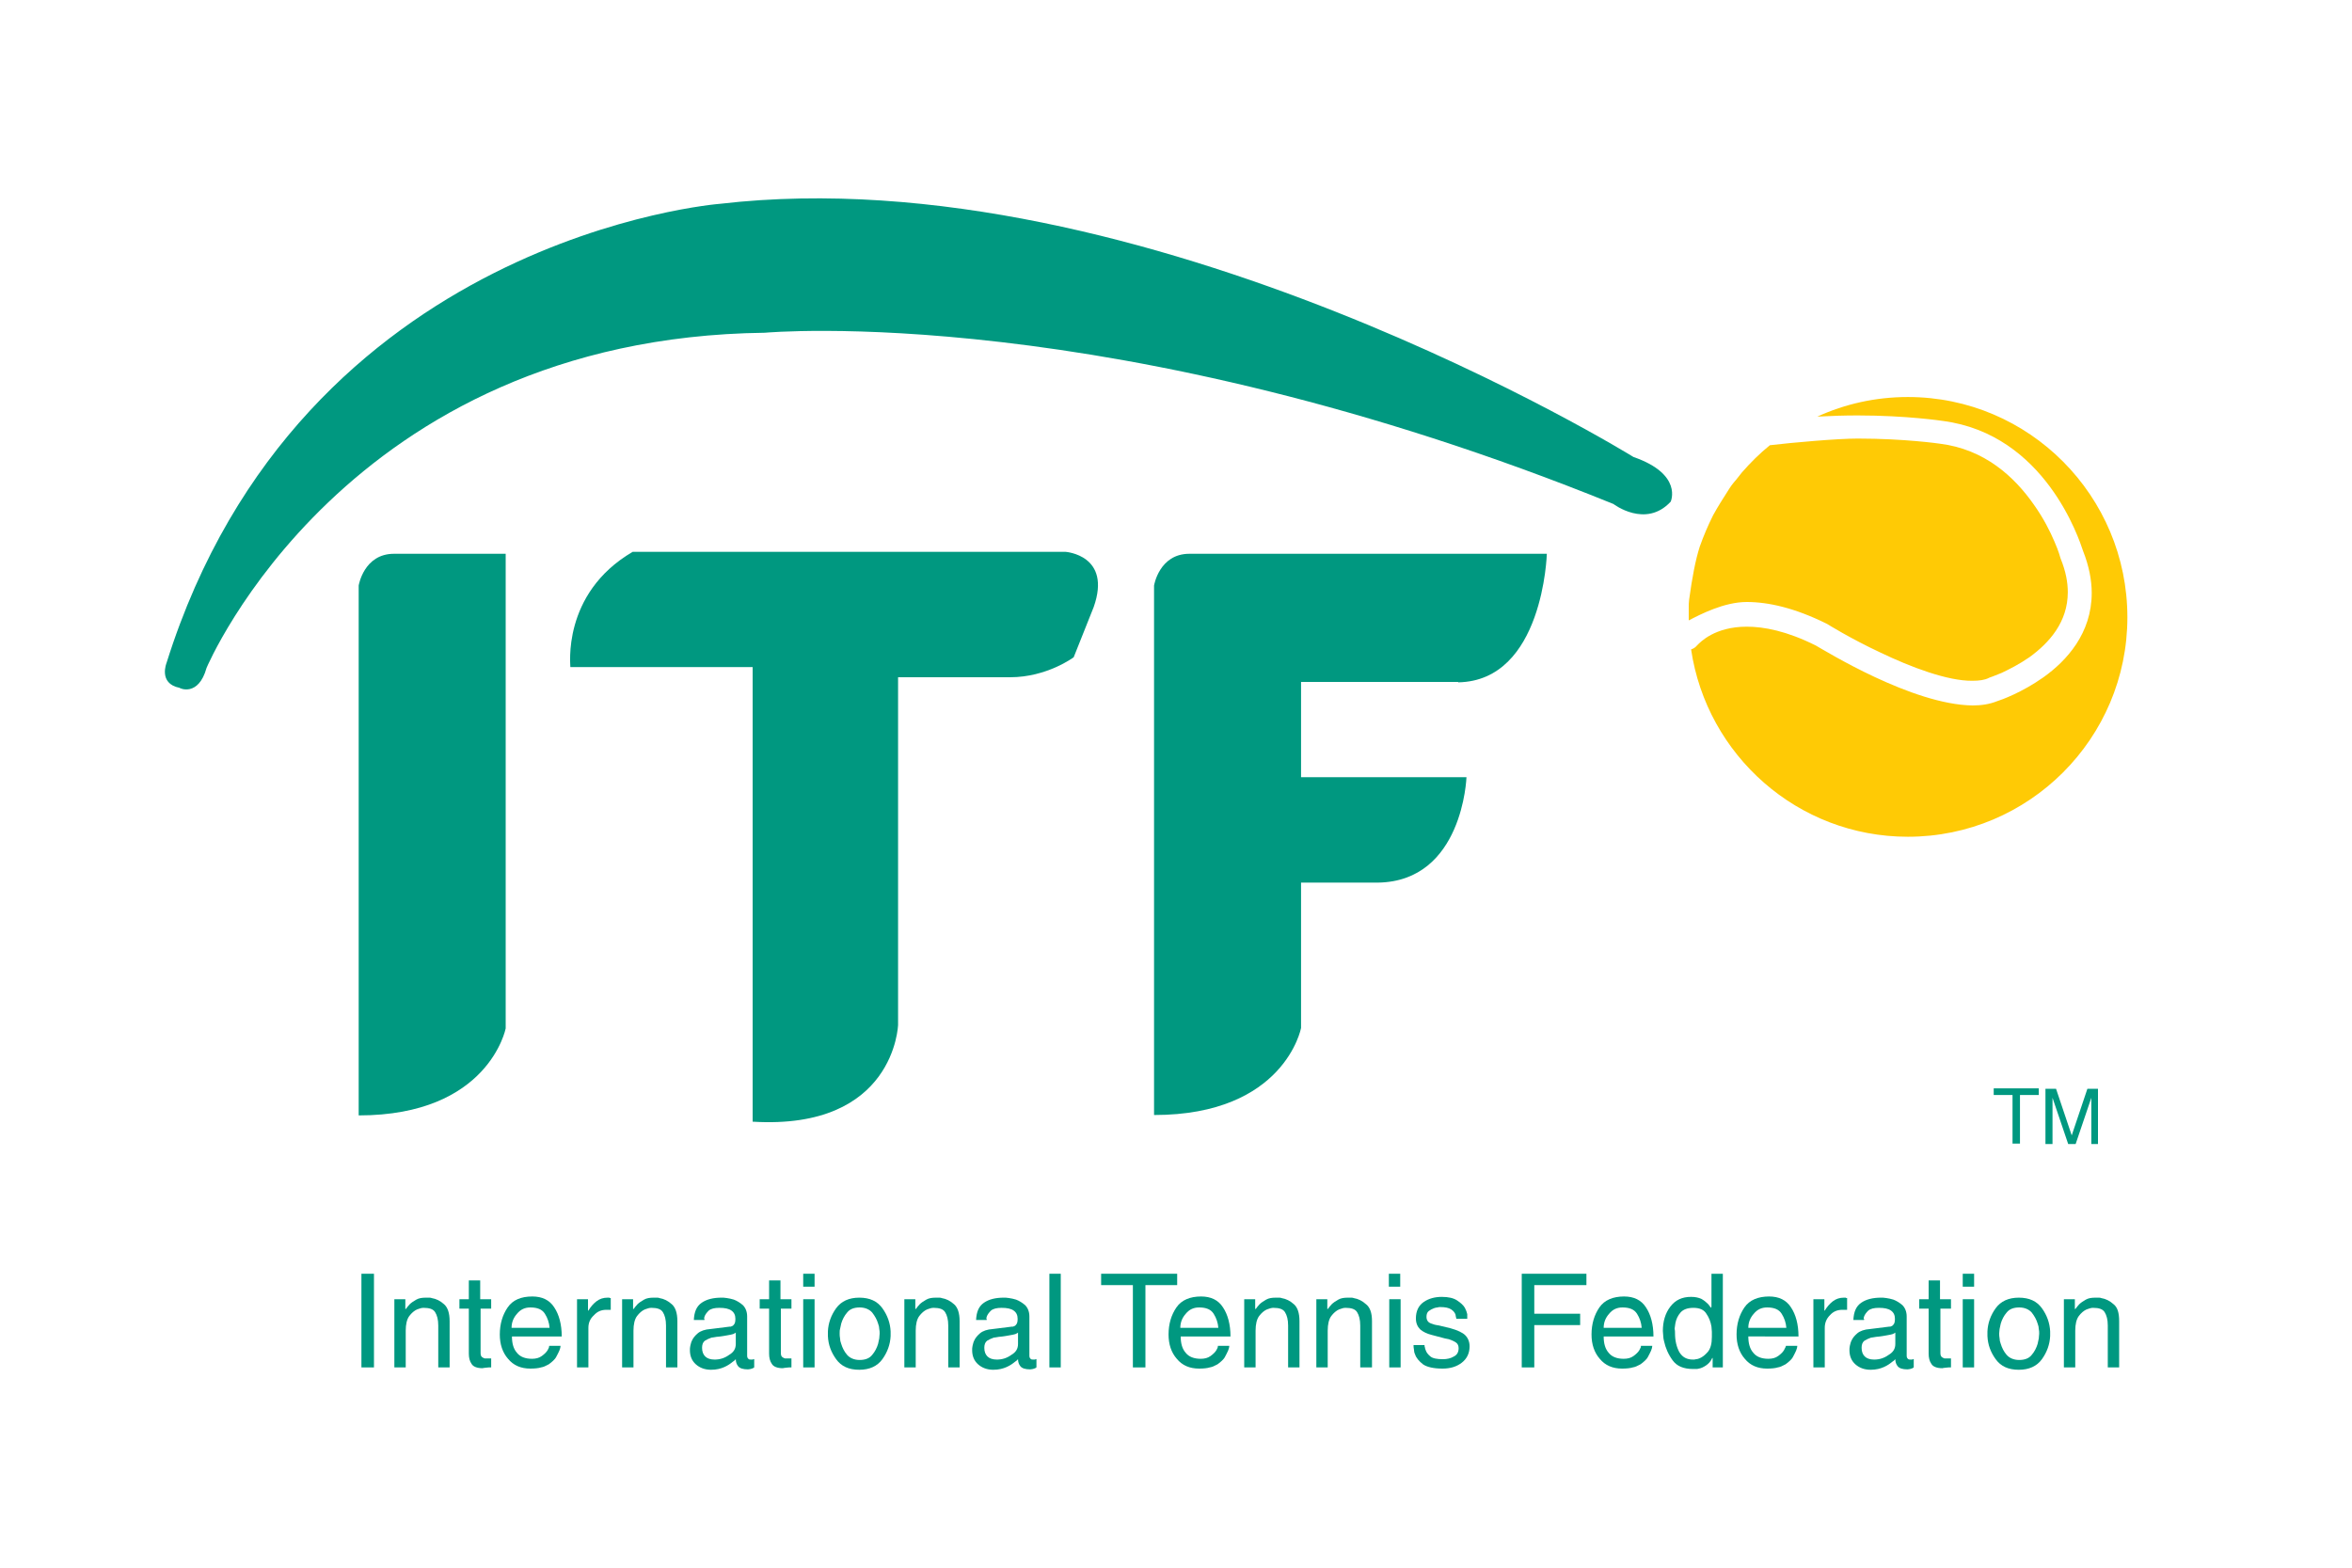
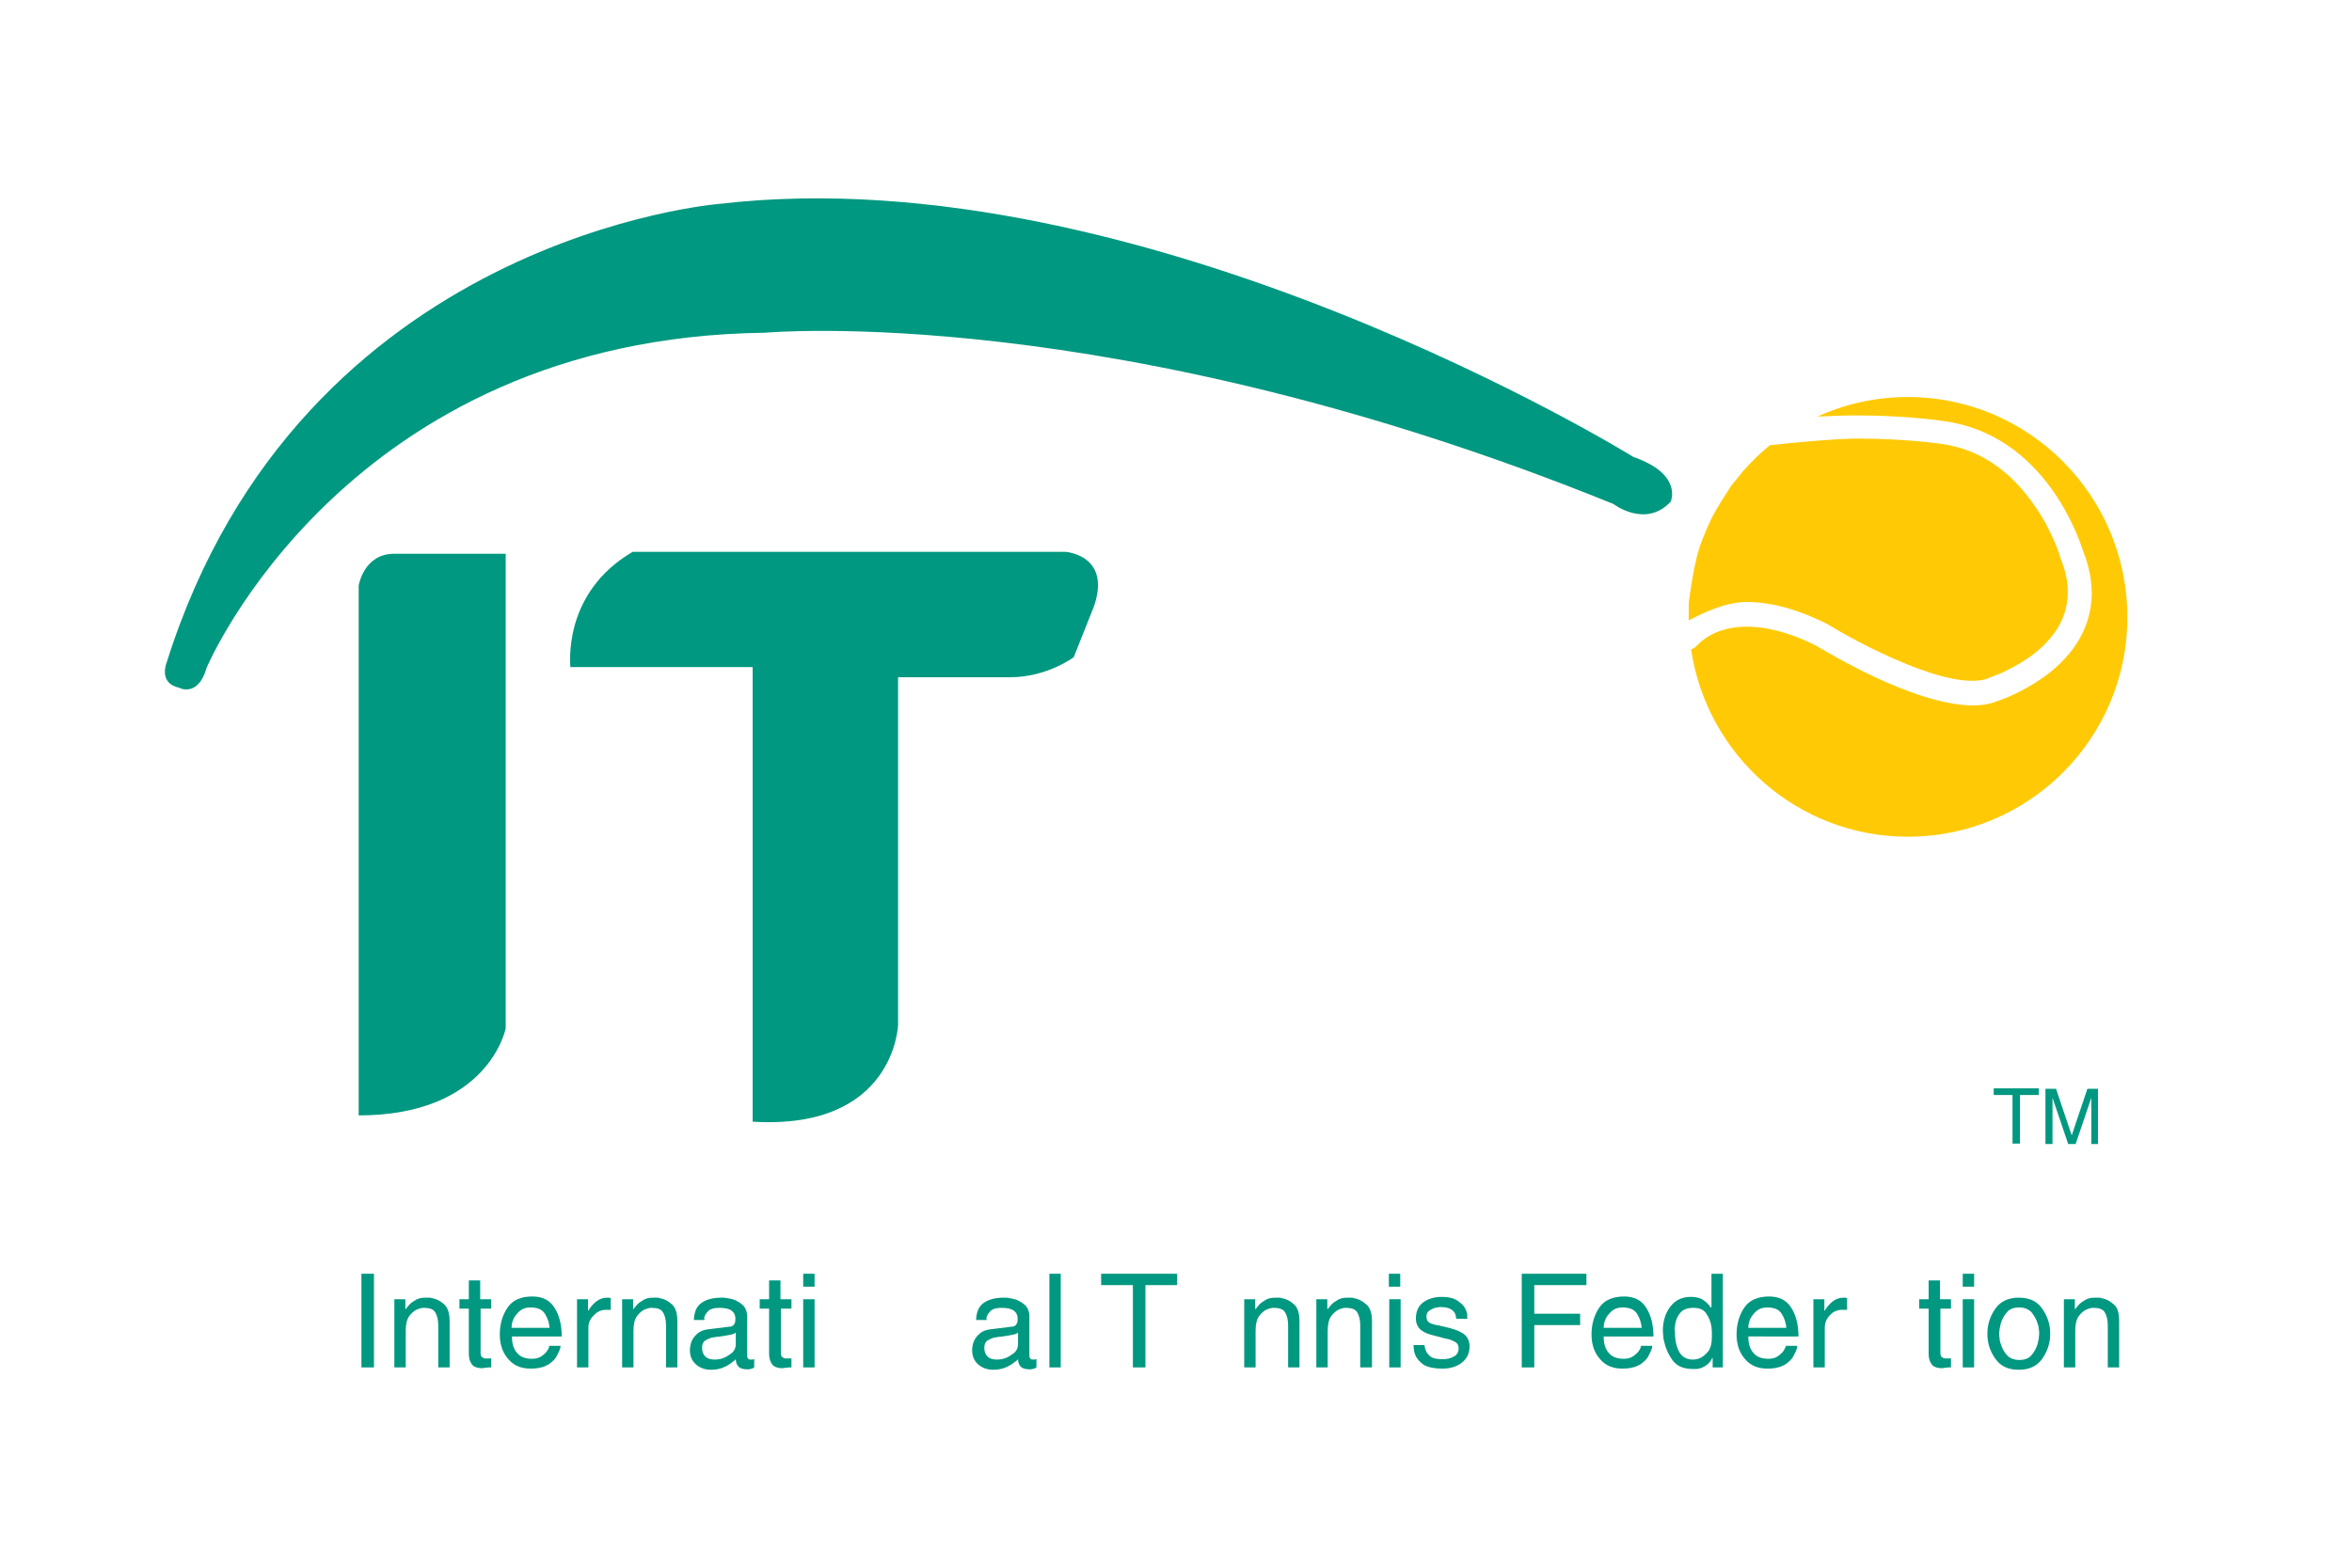
<svg xmlns="http://www.w3.org/2000/svg" id="Layer_1" x="0px" y="0px" viewBox="0 0 600 400" style="enable-background:new 0 0 600 400;" xml:space="preserve">
  <style type="text/css">	.st0{fill:#009880;}	.st1{fill:#FFCA05;}</style>
  <g>
    <path class="st0" d="M52.7,170.4c0,0,35.4-84.2,142.4-85.5c0,0,88.6-8.2,216.5,43.7c0,0,8.2,6.3,14.6-0.6c0,0,3.2-7-9.5-11.4  c0,0-124.7-77.2-233-64.6c0,0-107,8.2-141.2,117.1c0,0-2.2,5.3,3.3,6.4C45.8,175.6,50.6,177.9,52.7,170.4z" />
    <path class="st0" d="M161.4,140.8h110.4c0,0,11.9,0.8,7.2,14.1l-5.1,12.8c0,0-6.8,5.1-16.2,5.1h-28.6v88.7c0,0-0.8,26.9-37.1,24.7  V170.2h-46.5C145.6,170.2,143.1,151.5,161.4,140.8z" />
    <path class="st0" d="M91.5,149.4c0,0,1.3-8.1,9-8.1H129v121.1c0,0-4.3,22.2-37.5,22.2V149.4z" />
-     <path class="st0" d="M372,174.1c21.7-0.4,22.6-32.8,22.6-32.8h-62.7h-15.3h-13.2c-7.7,0-9,8.1-9,8.1v135.1  c33.3,0,37.5-22.2,37.5-22.2v-37.1h19.6c21.7-0.3,22.6-26.9,22.6-26.9h-42.2v-24.3H372z" />
    <path class="st1" d="M445.6,153.6c5.5,0,12.2,1.5,20.3,5.5l0.2,0.1c0,0,5.9,3.7,13.6,7.3c7.7,3.7,17.2,7.3,23.5,7.2  c1.7,0,3.1-0.2,4.1-0.7l0.2-0.1c0,0,1.2-0.4,3.1-1.2c1.9-0.9,4.5-2.2,7.1-4c5.1-3.7,9.8-9,9.8-16.6c0-2.5-0.5-5.3-1.8-8.5l-0.1-0.3  c0,0-0.4-1.6-1.5-4.1c-1.1-2.6-2.8-6-5.3-9.5c-4.9-7-12.5-14.1-24-15.5c0,0-8.9-1.3-20.9-1.3c-5.1,0-16.5,1-22.4,1.7  c-2.6,2.1-4.9,4.4-7.1,6.9c-0.6,0.7-1.2,1.6-2.1,2.6c-0.4,0.5-0.8,1-1.1,1.5c-1.6,2.5-3,4.7-4.2,6.9c-1.3,2.6-2.4,5.2-3.4,8  c-1.1,3.5-1.9,7.7-2.7,13.5c-0.1,0.7-0.1,1.4-0.1,2.1c0,1.1,0,2.5,0,3.2C433.7,156.8,439.8,153.6,445.6,153.6  C445.6,153.6,445.6,153.6,445.6,153.6z M486.7,101.3c-8.3,0-16.1,1.8-23.1,5c3.6-0.2,7.1-0.3,10.3-0.3c12.5,0,21.7,1.4,21.7,1.4  c26.1,3.4,34.8,30.2,35.8,33.2c1.5,3.8,2.2,7.4,2.2,10.7c0,10.3-6.4,17.3-12.3,21.5c-5.5,3.9-10.8,5.8-11.8,6.1  c-2,0.8-4.1,1.1-6.3,1.1c-15.4-0.2-37.5-13.9-40-15.3c-7.4-3.7-13.2-4.8-17.6-4.8c-8.2,0-11.9,4-12.6,4.7c-0.1,0.1-0.1,0.1-0.1,0.1  c-0.4,0.5-0.9,0.8-1.5,1c4,27,27.2,47.8,55.3,47.8c30.9,0,56-25.1,56-56S517.7,101.3,486.7,101.3z" />
    <g>
      <path class="st0" d="M95.4,348.9h-3.2V325h3.2V348.9z" />
      <path class="st0" d="M114.7,337.1v11.8h-2.9v-10.7c0-1.5-0.3-2.6-0.8-3.4c-0.5-0.8-1.5-1.1-2.9-1.1c-0.2,0-0.5,0-0.8,0.1   c-0.3,0.1-0.6,0.2-0.9,0.3c-0.7,0.3-1.4,0.9-2,1.7c-0.6,0.8-0.9,2.1-0.9,3.7v9.4h-2.9v-17.4h2.8v2.5h0.1c0.1-0.1,0.3-0.3,0.4-0.5   c0.2-0.2,0.4-0.5,0.6-0.7c0.4-0.4,1-0.8,1.7-1.2c0.7-0.4,1.5-0.5,2.5-0.5c0.2,0,0.5,0,0.7,0c0.2,0,0.5,0,0.7,0.1   c1.2,0.2,2.2,0.7,3.2,1.6C114.2,333.6,114.7,335,114.7,337.1L114.7,337.1z" />
      <path class="st0" d="M122.6,333.9v11.3c0,0.5,0.1,0.8,0.3,1c0.2,0.2,0.5,0.3,0.7,0.4c0.1,0,0.2,0,0.4,0c0.1,0,0.2,0,0.3,0h1v2.3   c-0.1,0-0.2,0-0.3,0c-0.1,0-0.2,0-0.3,0c-0.4,0-0.7,0.1-1,0.1c-0.3,0-0.5,0.1-0.6,0.1c-1.4,0-2.4-0.4-2.8-1.1   c-0.5-0.7-0.7-1.6-0.7-2.6v-11.5h-2.4v-2.4h2.4v-4.8h2.9v4.8h2.8v2.4H122.6z" />
      <path class="st0" d="M140.1,343.4h2.9c0,0.3-0.1,0.7-0.3,1.2c-0.2,0.5-0.5,1-0.8,1.6c-0.2,0.4-0.5,0.7-0.8,1   c-0.3,0.3-0.7,0.6-1.1,0.9c-0.1,0-0.1,0.1-0.2,0.1c-0.1,0-0.1,0.1-0.2,0.1c-0.4,0.2-0.9,0.5-1.6,0.6c-0.6,0.2-1.6,0.3-2.7,0.3   c-2.4,0-4.3-0.8-5.7-2.5c-1.4-1.6-2.1-3.7-2.1-6.2c0-2.7,0.7-5,2-6.9c1.3-1.9,3.4-2.8,6.3-2.8c2.5,0,4.4,0.9,5.6,2.8   c1.2,1.8,1.9,4.3,1.9,7.4h-12.7c0,1.8,0.4,3.2,1.3,4.2c0.8,1,2.1,1.5,3.8,1.5c1,0,1.8-0.2,2.5-0.7c0.7-0.5,1.2-1,1.5-1.5   c0.1-0.2,0.2-0.4,0.3-0.6C140,343.8,140.1,343.7,140.1,343.4L140.1,343.4z M140.2,338.8c-0.1-1.3-0.5-2.5-1.2-3.6   c-0.7-1.1-1.9-1.6-3.7-1.6c-1.4,0-2.5,0.5-3.4,1.6c-0.9,1-1.4,2.2-1.4,3.6H140.2z" />
      <path class="st0" d="M150.1,338.8v10.1h-2.9v-17.4h2.8v2.9h0.1c0.6-1,1.3-1.8,2.1-2.4c0.8-0.6,1.7-0.9,2.8-0.9c0.1,0,0.2,0,0.3,0   c0.1,0,0.2,0,0.3,0.1c0,0,0.1,0,0.1,0c0,0,0.1,0,0.1,0v3h-1.1c-1.4,0-2.4,0.5-3.2,1.4C150.5,336.5,150.1,337.6,150.1,338.8   L150.1,338.8z" />
      <path class="st0" d="M172.8,337.1v11.8h-2.9v-10.7c0-1.5-0.3-2.6-0.8-3.4c-0.5-0.8-1.5-1.1-2.9-1.1c-0.2,0-0.5,0-0.8,0.1   c-0.3,0.1-0.6,0.2-0.9,0.3c-0.7,0.3-1.4,0.9-2,1.7s-0.9,2.1-0.9,3.7v9.4h-2.9v-17.4h2.8v2.5h0.1c0.1-0.1,0.3-0.3,0.4-0.5   c0.2-0.2,0.4-0.5,0.6-0.7c0.4-0.4,1-0.8,1.7-1.2c0.7-0.4,1.5-0.5,2.5-0.5c0.2,0,0.5,0,0.7,0c0.2,0,0.5,0,0.7,0.1   c1.2,0.2,2.2,0.7,3.2,1.6C172.3,333.6,172.8,335,172.8,337.1L172.8,337.1z" />
      <path class="st0" d="M179.7,336.8H177c0.1-2.1,0.7-3.5,2-4.4c1.3-0.9,3-1.3,5.1-1.3c0.3,0,0.7,0,1.3,0.1c0.6,0.1,1.2,0.2,1.8,0.4   c0.8,0.3,1.6,0.8,2.3,1.4c0.7,0.7,1.1,1.7,1.1,2.9v10c0,0.4,0.1,0.6,0.3,0.8c0.2,0.2,0.4,0.2,0.7,0.2c0.1,0,0.2,0,0.3,0   c0.1,0,0.2,0,0.3-0.1c0,0,0.1,0,0.1,0c0,0,0.1,0,0.1,0v2.1c0,0-0.1,0-0.1,0.1c-0.1,0-0.1,0-0.2,0.1h0c-0.2,0.1-0.4,0.1-0.6,0.2   c-0.2,0-0.4,0.1-0.7,0.1c-1.3,0-2.1-0.3-2.5-0.8c-0.4-0.5-0.6-1.1-0.6-1.8c-0.1,0.1-0.2,0.2-0.3,0.3c-0.1,0.1-0.2,0.2-0.4,0.3   c-0.6,0.5-1.3,1-2.2,1.4c-0.9,0.4-2,0.7-3.4,0.7c-1.6,0-2.9-0.5-3.9-1.4c-1-0.9-1.5-2.1-1.5-3.6c0-0.3,0-0.7,0.1-1.1   c0.1-0.4,0.2-0.9,0.4-1.3c0.3-0.7,0.8-1.3,1.5-1.9c0.7-0.6,1.8-1,3.3-1.1l4.8-0.6c0,0,0.1,0,0.2,0c0.1,0,0.1,0,0.1,0   c0.3-0.1,0.6-0.2,0.8-0.5c0.3-0.3,0.4-0.8,0.4-1.5c0-0.9-0.3-1.6-1-2.1c-0.7-0.5-1.7-0.7-3.1-0.7c-1.2,0-2.1,0.2-2.7,0.7   c-0.5,0.5-0.9,1-1.1,1.6c0,0.2-0.1,0.4-0.1,0.5C179.8,336.5,179.7,336.7,179.7,336.8L179.7,336.8z M187.7,342.9V340   c-0.1,0.1-0.2,0.2-0.3,0.2c-0.1,0.1-0.2,0.1-0.4,0.2c-0.3,0.1-0.8,0.2-1.4,0.3c-0.6,0.1-1.5,0.3-2.8,0.4c-0.2,0-0.4,0.1-0.6,0.1   c-0.2,0-0.4,0.1-0.7,0.1c-0.6,0.2-1.2,0.5-1.7,0.8c-0.5,0.4-0.7,1-0.7,1.8c0,1,0.3,1.7,0.8,2.2c0.5,0.5,1.3,0.8,2.4,0.8   c1.4,0,2.6-0.4,3.7-1.2C187.2,345,187.7,344.1,187.7,342.9L187.7,342.9z" />
      <path class="st0" d="M199.2,333.9v11.3c0,0.5,0.1,0.8,0.3,1c0.2,0.2,0.5,0.3,0.7,0.4c0.1,0,0.2,0,0.4,0c0.1,0,0.2,0,0.3,0h1v2.3   c-0.1,0-0.2,0-0.3,0c-0.1,0-0.2,0-0.3,0c-0.4,0-0.7,0.1-1,0.1c-0.3,0-0.5,0.1-0.6,0.1c-1.4,0-2.4-0.4-2.8-1.1   c-0.5-0.7-0.7-1.6-0.7-2.6v-11.5h-2.4v-2.4h2.4v-4.8h2.9v4.8h2.8v2.4H199.2z" />
      <path class="st0" d="M204.9,328.4V325h2.9v3.3H204.9z M207.8,348.9h-2.9v-17.4h2.9V348.9z" />
-       <path class="st0" d="M211.2,340.2c0-0.1,0-0.1,0-0.2c0-0.1,0-0.2,0-0.3c0.1-2.1,0.8-4.1,2.1-5.9c1.3-1.8,3.3-2.7,5.9-2.7   c2.7,0,4.6,0.9,5.9,2.7c1.3,1.8,2,3.8,2.1,5.9c0,0.1,0,0.2,0,0.3c0,0.1,0,0.2,0,0.3c0,0.1,0,0.2,0,0.3c0,0.1,0,0.2,0,0.3   c-0.1,2.1-0.8,4.1-2.1,5.9c-1.3,1.8-3.3,2.7-5.9,2.7c-2.7,0-4.6-0.9-5.9-2.7c-1.3-1.8-2-3.7-2.1-5.9c0-0.1,0-0.2,0-0.3   C211.2,340.4,211.2,340.3,211.2,340.2L211.2,340.2z M214.2,340.2c0,0.4,0,0.8,0.1,1.3c0,0.4,0.1,0.9,0.3,1.4c0.3,1,0.8,2,1.5,2.8   c0.7,0.8,1.8,1.3,3.2,1.3s2.5-0.4,3.2-1.3c0.7-0.8,1.2-1.8,1.5-2.8c0.1-0.5,0.2-0.9,0.3-1.4c0-0.4,0.1-0.9,0.1-1.2   c0-0.4,0-0.8-0.1-1.2c0-0.4-0.1-0.9-0.3-1.4c-0.3-1-0.8-1.9-1.5-2.8c-0.7-0.8-1.8-1.3-3.2-1.3s-2.5,0.4-3.2,1.3   c-0.7,0.8-1.2,1.8-1.5,2.8c-0.1,0.5-0.2,0.9-0.3,1.4C214.2,339.4,214.2,339.8,214.2,340.2L214.2,340.2z" />
-       <path class="st0" d="M244.8,337.1v11.8h-2.9v-10.7c0-1.5-0.3-2.6-0.8-3.4c-0.5-0.8-1.5-1.1-2.9-1.1c-0.2,0-0.5,0-0.8,0.1   c-0.3,0.1-0.6,0.2-0.9,0.3c-0.7,0.3-1.4,0.9-2,1.7c-0.6,0.8-0.9,2.1-0.9,3.7v9.4h-2.9v-17.4h2.8v2.5h0.1c0.1-0.1,0.3-0.3,0.4-0.5   c0.2-0.2,0.4-0.5,0.6-0.7c0.4-0.4,1-0.8,1.7-1.2c0.7-0.4,1.5-0.5,2.5-0.5c0.2,0,0.5,0,0.7,0c0.2,0,0.5,0,0.7,0.1   c1.2,0.2,2.2,0.7,3.2,1.6C244.3,333.6,244.8,335,244.8,337.1L244.8,337.1z" />
      <path class="st0" d="M251.7,336.8H249c0.1-2.1,0.7-3.5,2-4.4c1.3-0.9,3-1.3,5.1-1.3c0.3,0,0.7,0,1.3,0.1c0.6,0.1,1.2,0.2,1.8,0.4   c0.8,0.3,1.6,0.8,2.3,1.4c0.7,0.7,1.1,1.7,1.1,2.9v10c0,0.4,0.1,0.6,0.3,0.8c0.2,0.2,0.4,0.2,0.7,0.2c0.1,0,0.2,0,0.3,0   c0.1,0,0.2,0,0.3-0.1c0,0,0.1,0,0.1,0c0,0,0.1,0,0.1,0v2.1c0,0-0.1,0-0.1,0.1c-0.1,0-0.1,0-0.2,0.1h0c-0.2,0.1-0.4,0.1-0.6,0.2   c-0.2,0-0.4,0.1-0.7,0.1c-1.3,0-2.1-0.3-2.5-0.8c-0.4-0.5-0.6-1.1-0.6-1.8c-0.1,0.1-0.2,0.2-0.3,0.3c-0.1,0.1-0.2,0.2-0.4,0.3   c-0.6,0.5-1.3,1-2.2,1.4c-0.9,0.4-2,0.7-3.4,0.7c-1.6,0-2.9-0.5-3.9-1.4c-1-0.9-1.5-2.1-1.5-3.6c0-0.3,0-0.7,0.1-1.1   c0.1-0.4,0.2-0.9,0.4-1.3c0.3-0.7,0.8-1.3,1.5-1.9c0.7-0.6,1.8-1,3.3-1.1l4.8-0.6c0,0,0.1,0,0.2,0c0.1,0,0.1,0,0.1,0   c0.3-0.1,0.6-0.2,0.8-0.5c0.3-0.3,0.4-0.8,0.4-1.5c0-0.9-0.3-1.6-1-2.1c-0.7-0.5-1.7-0.7-3.1-0.7c-1.2,0-2.1,0.2-2.7,0.7   c-0.5,0.5-0.9,1-1.1,1.6c0,0.2-0.1,0.4-0.1,0.5C251.8,336.5,251.7,336.7,251.7,336.8L251.7,336.8z M259.7,342.9V340   c-0.1,0.1-0.2,0.2-0.3,0.2c-0.1,0.1-0.2,0.1-0.4,0.2c-0.3,0.1-0.8,0.2-1.4,0.3c-0.6,0.1-1.5,0.3-2.8,0.4c-0.2,0-0.4,0.1-0.6,0.1   c-0.2,0-0.4,0.1-0.7,0.1c-0.6,0.2-1.2,0.5-1.7,0.8c-0.5,0.4-0.7,1-0.7,1.8c0,1,0.3,1.7,0.8,2.2c0.5,0.5,1.3,0.8,2.4,0.8   c1.4,0,2.6-0.4,3.7-1.2C259.2,345,259.7,344.1,259.7,342.9L259.7,342.9z" />
      <path class="st0" d="M270.6,348.9h-2.9V325h2.9V348.9z" />
      <path class="st0" d="M280.9,325h19.4v2.9h-8.1v21h-3.2v-21h-8.1V325z" />
-       <path class="st0" d="M310.7,343.4h2.9c0,0.3-0.1,0.7-0.3,1.2c-0.2,0.5-0.5,1-0.8,1.6c-0.2,0.4-0.5,0.7-0.8,1   c-0.3,0.3-0.7,0.6-1.1,0.9c-0.1,0-0.1,0.1-0.2,0.1c-0.1,0-0.1,0.1-0.2,0.1c-0.4,0.2-0.9,0.5-1.6,0.6c-0.6,0.2-1.6,0.3-2.7,0.3   c-2.4,0-4.3-0.8-5.7-2.5c-1.4-1.6-2.1-3.7-2.1-6.2c0-2.7,0.7-5,2-6.9c1.3-1.9,3.5-2.8,6.3-2.8c2.5,0,4.4,0.9,5.6,2.8   c1.2,1.8,1.9,4.3,1.9,7.4h-12.7c0,1.8,0.4,3.2,1.3,4.2c0.8,1,2.1,1.5,3.8,1.5c1,0,1.8-0.2,2.5-0.7c0.7-0.5,1.2-1,1.5-1.5   c0.1-0.2,0.2-0.4,0.3-0.6C310.6,343.8,310.7,343.7,310.7,343.4L310.7,343.4z M310.8,338.8c-0.1-1.3-0.5-2.5-1.2-3.6   c-0.7-1.1-1.9-1.6-3.7-1.6c-1.4,0-2.5,0.5-3.4,1.6c-0.9,1-1.4,2.2-1.4,3.6H310.8z" />
      <path class="st0" d="M331.5,337.1v11.8h-2.9v-10.7c0-1.5-0.3-2.6-0.8-3.4c-0.5-0.8-1.5-1.1-2.9-1.1c-0.2,0-0.5,0-0.8,0.1   c-0.3,0.1-0.6,0.2-0.9,0.3c-0.7,0.3-1.4,0.9-2,1.7s-0.9,2.1-0.9,3.7v9.4h-2.9v-17.4h2.8v2.5h0.1c0.1-0.1,0.3-0.3,0.4-0.5   c0.2-0.2,0.4-0.5,0.6-0.7c0.4-0.4,1-0.8,1.7-1.2c0.7-0.4,1.5-0.5,2.5-0.5c0.2,0,0.5,0,0.7,0c0.2,0,0.5,0,0.7,0.1   c1.2,0.2,2.2,0.7,3.2,1.6C331,333.6,331.5,335,331.5,337.1L331.5,337.1z" />
      <path class="st0" d="M350,337.1v11.8H347v-10.7c0-1.5-0.3-2.6-0.8-3.4c-0.5-0.8-1.5-1.1-2.9-1.1c-0.2,0-0.5,0-0.8,0.1   c-0.3,0.1-0.6,0.2-0.9,0.3c-0.7,0.3-1.4,0.9-2,1.7c-0.6,0.8-0.9,2.1-0.9,3.7v9.4h-2.9v-17.4h2.8v2.5h0.1c0.1-0.1,0.3-0.3,0.4-0.5   c0.2-0.2,0.4-0.5,0.6-0.7c0.4-0.4,1-0.8,1.7-1.2c0.7-0.4,1.5-0.5,2.5-0.5c0.2,0,0.5,0,0.7,0c0.2,0,0.5,0,0.7,0.1   c1.2,0.2,2.2,0.7,3.2,1.6C349.5,333.6,350,335,350,337.1L350,337.1z" />
      <path class="st0" d="M354.3,328.4V325h2.9v3.3H354.3z M357.3,348.9h-2.9v-17.4h2.9V348.9z" />
      <path class="st0" d="M374.3,336.5h-2.8c0-0.1,0-0.3-0.1-0.5c0-0.2-0.1-0.4-0.1-0.6c-0.2-0.5-0.5-0.9-1.1-1.3   c-0.6-0.4-1.5-0.6-2.8-0.6c-0.2,0-0.4,0-0.7,0.1c-0.3,0-0.6,0.1-0.9,0.2c-0.5,0.2-0.9,0.4-1.3,0.7c-0.4,0.3-0.6,0.8-0.6,1.5   c0,0.6,0.2,1,0.5,1.3c0.3,0.3,0.9,0.5,1.6,0.7c0.2,0,0.3,0.1,0.5,0.1c0.2,0,0.4,0.1,0.6,0.1l2.9,0.7c1.8,0.5,3.1,1.1,3.8,1.8   c0.7,0.7,1.1,1.7,1.1,2.8c0,1.8-0.7,3.2-2,4.2c-1.3,1-2.9,1.5-4.9,1.5c-2.3,0-4-0.4-5-1.1c-1-0.8-1.7-1.6-2-2.5   c-0.2-0.4-0.3-0.9-0.3-1.3c-0.1-0.4-0.1-0.8-0.1-1.1l2.8,0c0,0.2,0,0.4,0.1,0.6c0,0.2,0.1,0.4,0.2,0.7c0.2,0.6,0.6,1.1,1.2,1.6   c0.6,0.5,1.7,0.7,3.2,0.7c1,0,2-0.2,2.8-0.7c0.8-0.4,1.2-1.1,1.2-2.1c0-0.6-0.2-1.1-0.6-1.4c-0.4-0.3-1-0.6-1.9-0.9   c-0.2,0-0.3-0.1-0.5-0.1c-0.2,0-0.3-0.1-0.5-0.1l-3.4-0.9c-1.2-0.3-2.2-0.8-2.9-1.4c-0.7-0.7-1.1-1.6-1.1-2.8c0-1.9,0.7-3.3,2-4.2   c1.3-0.9,2.9-1.3,4.6-1.3s3,0.3,3.9,0.9c0.9,0.6,1.6,1.2,2,1.9c0.3,0.6,0.5,1.1,0.6,1.6C374.3,336,374.3,336.3,374.3,336.5   L374.3,336.5z" />
      <path class="st0" d="M391.4,348.9h-3.2V325h16.5v2.9h-13.3v7.3h11.7v2.9h-11.7V348.9z" />
      <path class="st0" d="M418.6,343.4h2.9c0,0.3-0.1,0.7-0.3,1.2c-0.2,0.5-0.5,1-0.8,1.6c-0.2,0.4-0.5,0.7-0.8,1   c-0.3,0.3-0.7,0.6-1.1,0.9c-0.1,0-0.1,0.1-0.2,0.1c-0.1,0-0.1,0.1-0.2,0.1c-0.4,0.2-0.9,0.5-1.6,0.6c-0.6,0.2-1.6,0.3-2.7,0.3   c-2.4,0-4.3-0.8-5.7-2.5c-1.4-1.6-2.1-3.7-2.1-6.2c0-2.7,0.7-5,2-6.9c1.3-1.9,3.5-2.8,6.3-2.8c2.5,0,4.4,0.9,5.6,2.8   c1.2,1.8,1.9,4.3,1.9,7.4h-12.7c0,1.8,0.4,3.2,1.3,4.2c0.8,1,2.1,1.5,3.8,1.5c1,0,1.8-0.2,2.5-0.7c0.7-0.5,1.2-1,1.5-1.5   c0.1-0.2,0.2-0.4,0.3-0.6C418.6,343.8,418.6,343.7,418.6,343.4L418.6,343.4z M418.8,338.8c-0.1-1.3-0.5-2.5-1.2-3.6   c-0.7-1.1-1.9-1.6-3.7-1.6c-1.4,0-2.5,0.5-3.4,1.6c-0.9,1-1.4,2.2-1.4,3.6H418.8z" />
      <path class="st0" d="M439.7,348.9h-2.8v-2.4h-0.1c-0.4,0.9-1,1.5-1.6,1.9c-0.6,0.4-1.2,0.7-1.8,0.8c-0.3,0.1-0.5,0.1-0.8,0.1   c-0.3,0-0.5,0-0.7,0c-2.4,0-4.1-0.7-5.2-2.2c-1.1-1.5-1.8-3.1-2.2-4.9c-0.1-0.4-0.2-0.9-0.2-1.3c0-0.4-0.1-0.9-0.1-1.3   c0-2.4,0.6-4.5,1.9-6.2c1.3-1.7,3-2.5,5.3-2.5c1.1,0,1.9,0.2,2.6,0.5c0.7,0.4,1.2,0.8,1.6,1.2c0.2,0.2,0.4,0.4,0.5,0.6   c0.2,0.2,0.3,0.4,0.4,0.5l0.1-0.3V325h2.9V348.9z M427.3,340.2c0,1.9,0.4,3.5,1.1,4.8c0.8,1.3,1.9,1.9,3.5,1.9   c0.2,0,0.5,0,0.8-0.1c0.3,0,0.5-0.1,0.8-0.2c0.8-0.3,1.5-0.9,2.2-1.7c0.7-0.9,1-2.1,1-3.8c0-0.4,0-0.8,0-1.3   c0-0.4-0.1-0.9-0.1-1.3c-0.2-1.2-0.6-2.3-1.3-3.3c-0.6-1-1.7-1.5-3.3-1.5c-1.5,0-2.6,0.4-3.3,1.2c-0.7,0.8-1.1,1.7-1.3,2.7   c-0.1,0.5-0.1,0.9-0.2,1.4C427.3,339.4,427.3,339.8,427.3,340.2L427.3,340.2z" />
      <path class="st0" d="M455.6,343.4h2.9c0,0.3-0.1,0.7-0.3,1.2c-0.2,0.5-0.5,1-0.8,1.6c-0.2,0.4-0.5,0.7-0.8,1   c-0.3,0.3-0.7,0.6-1.1,0.9c-0.1,0-0.1,0.1-0.2,0.1c-0.1,0-0.1,0.1-0.2,0.1c-0.4,0.2-0.9,0.5-1.6,0.6c-0.6,0.2-1.6,0.3-2.7,0.3   c-2.4,0-4.3-0.8-5.7-2.5c-1.4-1.6-2.1-3.7-2.1-6.2c0-2.7,0.7-5,2-6.9c1.3-1.9,3.5-2.8,6.3-2.8c2.5,0,4.4,0.9,5.6,2.8   c1.2,1.8,1.9,4.3,1.9,7.4H446c0,1.8,0.4,3.2,1.3,4.2c0.8,1,2.1,1.5,3.8,1.5c1,0,1.8-0.2,2.5-0.7c0.7-0.5,1.2-1,1.5-1.5   c0.1-0.2,0.2-0.4,0.3-0.6C455.5,343.8,455.5,343.7,455.6,343.4L455.6,343.4z M455.7,338.8c-0.1-1.3-0.5-2.5-1.2-3.6   c-0.7-1.1-1.9-1.6-3.7-1.6c-1.4,0-2.5,0.5-3.4,1.6c-0.9,1-1.4,2.2-1.4,3.6H455.7z" />
      <path class="st0" d="M465.5,338.8v10.1h-2.9v-17.4h2.8v2.9h0.1c0.6-1,1.3-1.8,2.1-2.4c0.8-0.6,1.7-0.9,2.8-0.9c0.1,0,0.2,0,0.3,0   c0.1,0,0.2,0,0.3,0.1c0,0,0.1,0,0.1,0c0,0,0.1,0,0.1,0v3H470c-1.4,0-2.4,0.5-3.2,1.4C465.9,336.5,465.5,337.6,465.5,338.8   L465.5,338.8z" />
-       <path class="st0" d="M475.5,336.8h-2.7c0.1-2.1,0.7-3.5,2-4.4c1.3-0.9,3-1.3,5.1-1.3c0.3,0,0.7,0,1.3,0.1c0.6,0.1,1.2,0.2,1.8,0.4   c0.8,0.3,1.6,0.8,2.3,1.4c0.7,0.7,1.1,1.7,1.1,2.9v10c0,0.4,0.1,0.6,0.3,0.8c0.2,0.2,0.4,0.2,0.7,0.2c0.1,0,0.2,0,0.3,0   c0.1,0,0.2,0,0.3-0.1c0,0,0.1,0,0.1,0c0,0,0.1,0,0.1,0v2.1c0,0-0.1,0-0.1,0.1c-0.1,0-0.1,0-0.2,0.1h0c-0.2,0.1-0.4,0.1-0.6,0.2   c-0.2,0-0.4,0.1-0.7,0.1c-1.3,0-2.1-0.3-2.5-0.8c-0.4-0.5-0.6-1.1-0.6-1.8c-0.1,0.1-0.2,0.2-0.3,0.3c-0.1,0.1-0.2,0.2-0.4,0.3   c-0.6,0.5-1.3,1-2.2,1.4c-0.9,0.4-2,0.7-3.4,0.7c-1.6,0-2.9-0.5-3.9-1.4c-1-0.9-1.5-2.1-1.5-3.6c0-0.3,0-0.7,0.1-1.1   c0.1-0.4,0.2-0.9,0.4-1.3c0.3-0.7,0.8-1.3,1.5-1.9c0.7-0.6,1.8-1,3.3-1.1l4.8-0.6c0,0,0.1,0,0.2,0c0.1,0,0.1,0,0.1,0   c0.3-0.1,0.6-0.2,0.8-0.5c0.3-0.3,0.4-0.8,0.4-1.5c0-0.9-0.3-1.6-1-2.1c-0.7-0.5-1.7-0.7-3.1-0.7c-1.2,0-2.1,0.2-2.7,0.7   c-0.5,0.5-0.9,1-1.1,1.6c0,0.2-0.1,0.4-0.1,0.5C475.6,336.5,475.6,336.7,475.5,336.8L475.5,336.8z M483.5,342.9V340   c-0.1,0.1-0.2,0.2-0.3,0.2c-0.1,0.1-0.2,0.1-0.4,0.2c-0.3,0.1-0.8,0.2-1.4,0.3c-0.6,0.1-1.5,0.3-2.8,0.4c-0.2,0-0.4,0.1-0.6,0.1   c-0.2,0-0.4,0.1-0.7,0.1c-0.6,0.2-1.2,0.5-1.7,0.8c-0.5,0.4-0.7,1-0.7,1.8c0,1,0.3,1.7,0.8,2.2c0.5,0.5,1.3,0.8,2.4,0.8   c1.4,0,2.6-0.4,3.7-1.2C483,345,483.5,344.1,483.5,342.9L483.5,342.9z" />
      <path class="st0" d="M495,333.9v11.3c0,0.5,0.1,0.8,0.3,1c0.2,0.2,0.5,0.3,0.7,0.4c0.1,0,0.2,0,0.4,0c0.1,0,0.2,0,0.3,0h1v2.3   c-0.1,0-0.2,0-0.3,0c-0.1,0-0.2,0-0.3,0c-0.4,0-0.7,0.1-1,0.1c-0.3,0-0.5,0.1-0.6,0.1c-1.4,0-2.4-0.4-2.8-1.1   c-0.5-0.7-0.7-1.6-0.7-2.6v-11.5h-2.4v-2.4h2.4v-4.8h2.9v4.8h2.8v2.4H495z" />
      <path class="st0" d="M500.7,328.4V325h2.9v3.3H500.7z M503.6,348.9h-2.9v-17.4h2.9V348.9z" />
      <path class="st0" d="M507,340.2c0-0.1,0-0.1,0-0.2c0-0.1,0-0.2,0-0.3c0.1-2.1,0.8-4.1,2.1-5.9c1.3-1.8,3.3-2.7,5.9-2.7   c2.7,0,4.6,0.9,5.9,2.7c1.3,1.8,2,3.8,2.1,5.9c0,0.1,0,0.2,0,0.3c0,0.1,0,0.2,0,0.3c0,0.1,0,0.2,0,0.3c0,0.1,0,0.2,0,0.3   c-0.1,2.1-0.8,4.1-2.1,5.9c-1.3,1.8-3.3,2.7-5.9,2.7c-2.7,0-4.6-0.9-5.9-2.7c-1.3-1.8-2-3.7-2.1-5.9c0-0.1,0-0.2,0-0.3   C507,340.4,507,340.3,507,340.2L507,340.2z M510,340.2c0,0.4,0,0.8,0.1,1.3c0,0.4,0.1,0.9,0.3,1.4c0.3,1,0.8,2,1.5,2.8   c0.7,0.8,1.8,1.3,3.2,1.3c1.4,0,2.5-0.4,3.2-1.3c0.7-0.8,1.2-1.8,1.5-2.8c0.1-0.5,0.2-0.9,0.3-1.4c0-0.4,0.1-0.9,0.1-1.2   c0-0.4,0-0.8-0.1-1.2c0-0.4-0.1-0.9-0.3-1.4c-0.3-1-0.8-1.9-1.5-2.8c-0.7-0.8-1.8-1.3-3.2-1.3c-1.4,0-2.5,0.4-3.2,1.3   c-0.7,0.8-1.2,1.8-1.5,2.8c-0.1,0.5-0.2,0.9-0.3,1.4C510.1,339.4,510,339.8,510,340.2L510,340.2z" />
      <path class="st0" d="M540.6,337.1v11.8h-2.9v-10.7c0-1.5-0.3-2.6-0.8-3.4c-0.5-0.8-1.5-1.1-2.9-1.1c-0.2,0-0.5,0-0.8,0.1   c-0.3,0.1-0.6,0.2-0.9,0.3c-0.7,0.3-1.4,0.9-2,1.7c-0.6,0.8-0.9,2.1-0.9,3.7v9.4h-2.9v-17.4h2.8v2.5h0.1c0.1-0.1,0.3-0.3,0.4-0.5   c0.2-0.2,0.4-0.5,0.6-0.7c0.4-0.4,1-0.8,1.7-1.2c0.7-0.4,1.5-0.5,2.5-0.5c0.2,0,0.5,0,0.7,0c0.2,0,0.5,0,0.7,0.1   c1.2,0.2,2.2,0.7,3.2,1.6C540.2,333.6,540.6,335,540.6,337.1L540.6,337.1z" />
    </g>
    <g>
      <path class="st0" d="M508.7,277.7h11.4v1.7h-4.8v12.4h-1.9v-12.4h-4.8V277.7z" />
      <path class="st0" d="M533.5,291.8v-8.3c0-0.1,0-0.3,0-0.5c0-0.3,0-0.5,0-0.9c0-0.2,0-0.3,0-0.5c0-0.2,0-0.3,0-0.5   c0-0.2,0-0.4,0-0.5s0-0.3,0-0.5h0l-4,11.8h-1.9l-4-11.8h0c0,0.2,0,0.4,0,0.5c0,0.2,0,0.4,0,0.6c0,0.2,0,0.3,0,0.5   c0,0.2,0,0.3,0,0.5c0,0.3,0,0.6,0,0.9c0,0.3,0,0.4,0,0.5v8.3h-1.8v-14.1h2.7l4,11.9h0l4-11.9h2.7v14.1H533.5z" />
    </g>
  </g>
</svg>